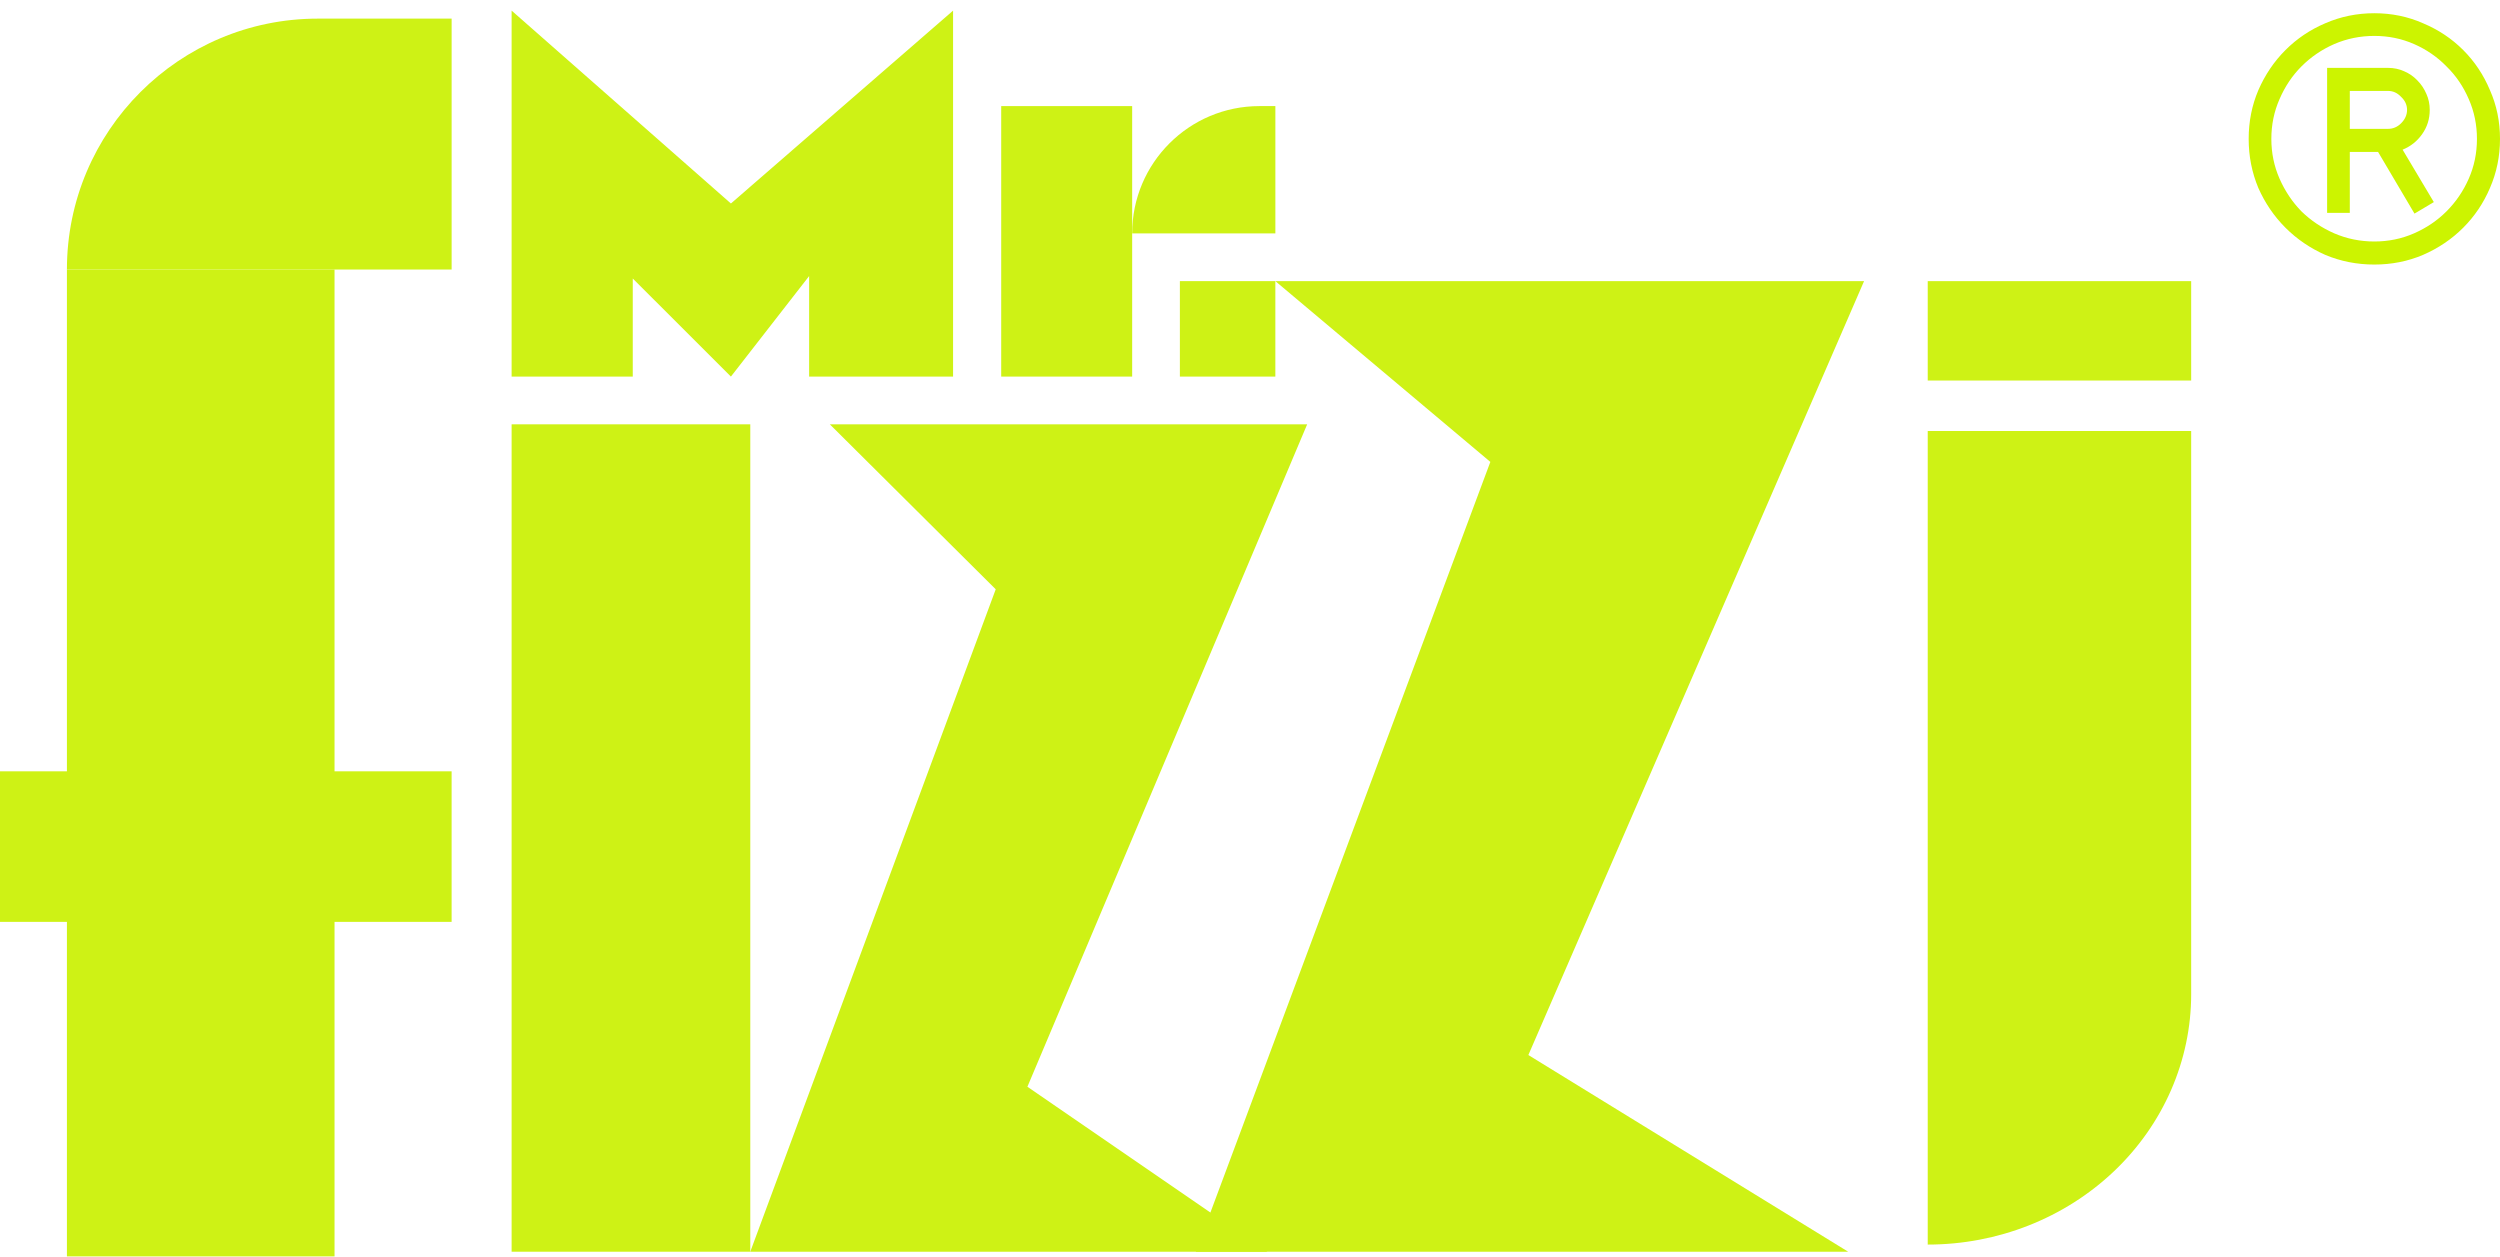
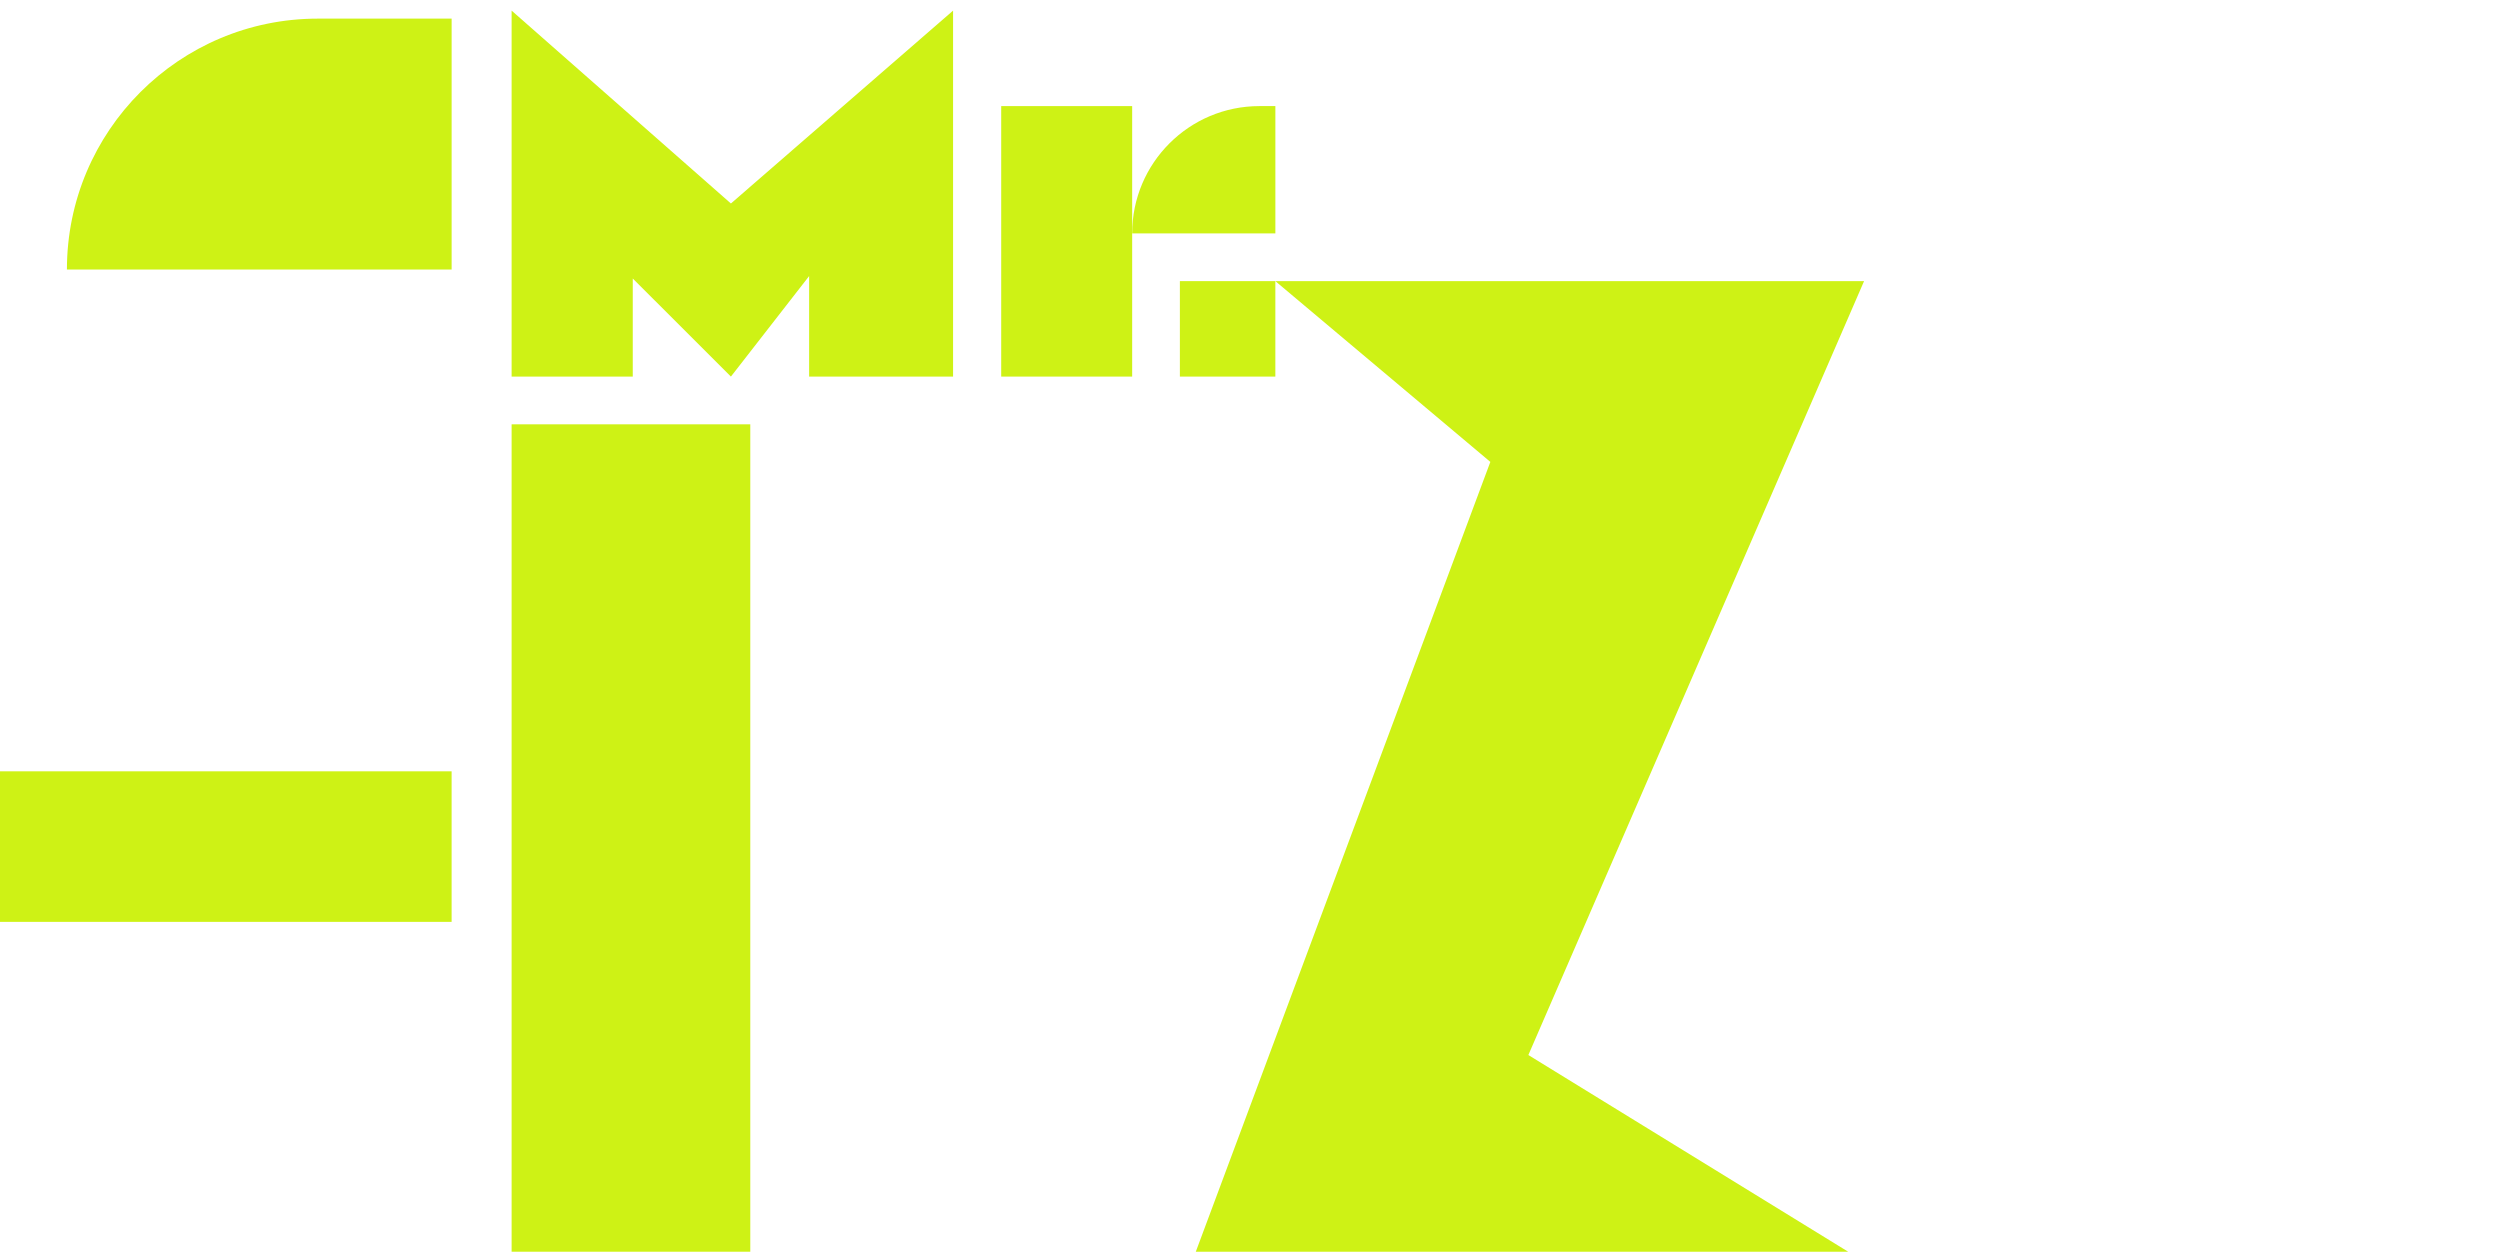
<svg xmlns="http://www.w3.org/2000/svg" width="189" height="95" viewBox="0 0 189 95" fill="none">
  <path d="M5.059 20.376C5.059 9.9 13.551 1.408 24.026 1.408H34.143V20.376H22.245H5.059V20.376Z" fill="#CEF215" />
-   <path d="M77.672 82.158L95.815 94.63H56.721L75.277 44.551L62.735 32.079H98.822" fill="#CEF215" />
  <path d="M115.544 79.76L139.721 94.63H90.402L112.67 34.92L96.417 21.253H140.924" fill="#CEF215" />
-   <path d="M165.653 21.253L165.653 28.77H145.736L145.736 21.253H165.653ZM165.653 32.586V75.157C165.653 80.178 163.555 84.994 159.82 88.545C156.084 92.095 151.019 94.09 145.736 94.09V32.586H165.653Z" fill="#CEF215" />
  <path d="M38.678 0.803L55.257 15.385L72.052 0.803V28.47H61.17V20.87L55.257 28.47L47.837 21.056V28.47H38.678V0.803Z" fill="#CEF215" />
  <path d="M85.592 17.644C85.592 12.329 89.9 8.021 95.215 8.021H96.418V17.644H85.592V17.644Z" fill="#CEF215" />
  <path d="M75.691 8.021H85.592V28.47H75.691L75.691 8.021Z" fill="#CEF215" />
-   <path d="M5.059 20.376H25.291V94.983H5.059V20.376Z" fill="#CEF215" />
  <rect y="58.312" width="34.142" height="11.381" fill="#CEF215" />
  <rect x="38.678" y="32.079" width="18.044" height="62.551" fill="#CEF215" />
  <rect x="89.199" y="21.253" width="7.217" height="7.217" fill="#CEF215" />
-   <path d="M170 10.5C170 9.188 170.244 7.961 170.731 6.818C171.237 5.656 171.921 4.644 172.783 3.783C173.644 2.921 174.647 2.246 175.79 1.759C176.952 1.253 178.188 1 179.5 1C180.812 1 182.039 1.253 183.182 1.759C184.344 2.246 185.356 2.921 186.217 3.783C187.079 4.644 187.754 5.656 188.241 6.818C188.747 7.961 189 9.188 189 10.5C189 11.812 188.747 13.048 188.241 14.21C187.754 15.353 187.079 16.355 186.217 17.218C185.356 18.079 184.344 18.763 183.182 19.269C182.039 19.756 180.812 20 179.5 20C178.188 20 176.952 19.756 175.79 19.269C174.647 18.763 173.644 18.079 172.783 17.218C171.921 16.355 171.237 15.353 170.731 14.21C170.244 13.048 170 11.812 170 10.5ZM171.714 10.5C171.714 11.568 171.921 12.57 172.333 13.507C172.745 14.444 173.298 15.269 173.991 15.981C174.703 16.674 175.528 17.227 176.464 17.639C177.42 18.051 178.432 18.257 179.5 18.257C180.568 18.257 181.571 18.051 182.507 17.639C183.444 17.227 184.259 16.674 184.953 15.981C185.665 15.269 186.227 14.444 186.639 13.507C187.051 12.57 187.257 11.568 187.257 10.5C187.257 9.432 187.051 8.429 186.639 7.493C186.227 6.537 185.665 5.713 184.953 5.019C184.259 4.307 183.444 3.745 182.507 3.333C181.571 2.921 180.568 2.715 179.5 2.715C178.432 2.715 177.42 2.921 176.464 3.333C175.528 3.745 174.703 4.307 173.991 5.019C173.298 5.713 172.745 6.537 172.333 7.493C171.921 8.429 171.714 9.432 171.714 10.5ZM179.781 11.484H177.645V16.093H175.93V5.132H180.54C180.971 5.132 181.374 5.216 181.749 5.385C182.142 5.553 182.479 5.787 182.76 6.087C183.041 6.368 183.266 6.706 183.435 7.099C183.604 7.474 183.688 7.877 183.688 8.308C183.688 9.001 183.491 9.619 183.098 10.163C182.723 10.687 182.236 11.072 181.636 11.315L183.997 15.278L182.536 16.149L179.781 11.484ZM177.645 6.874V9.741H180.54C180.915 9.741 181.243 9.601 181.524 9.32C181.823 9.02 181.973 8.682 181.973 8.308C181.973 7.933 181.823 7.605 181.524 7.324C181.243 7.024 180.915 6.874 180.54 6.874H177.645Z" fill="#CCF400" />
</svg>